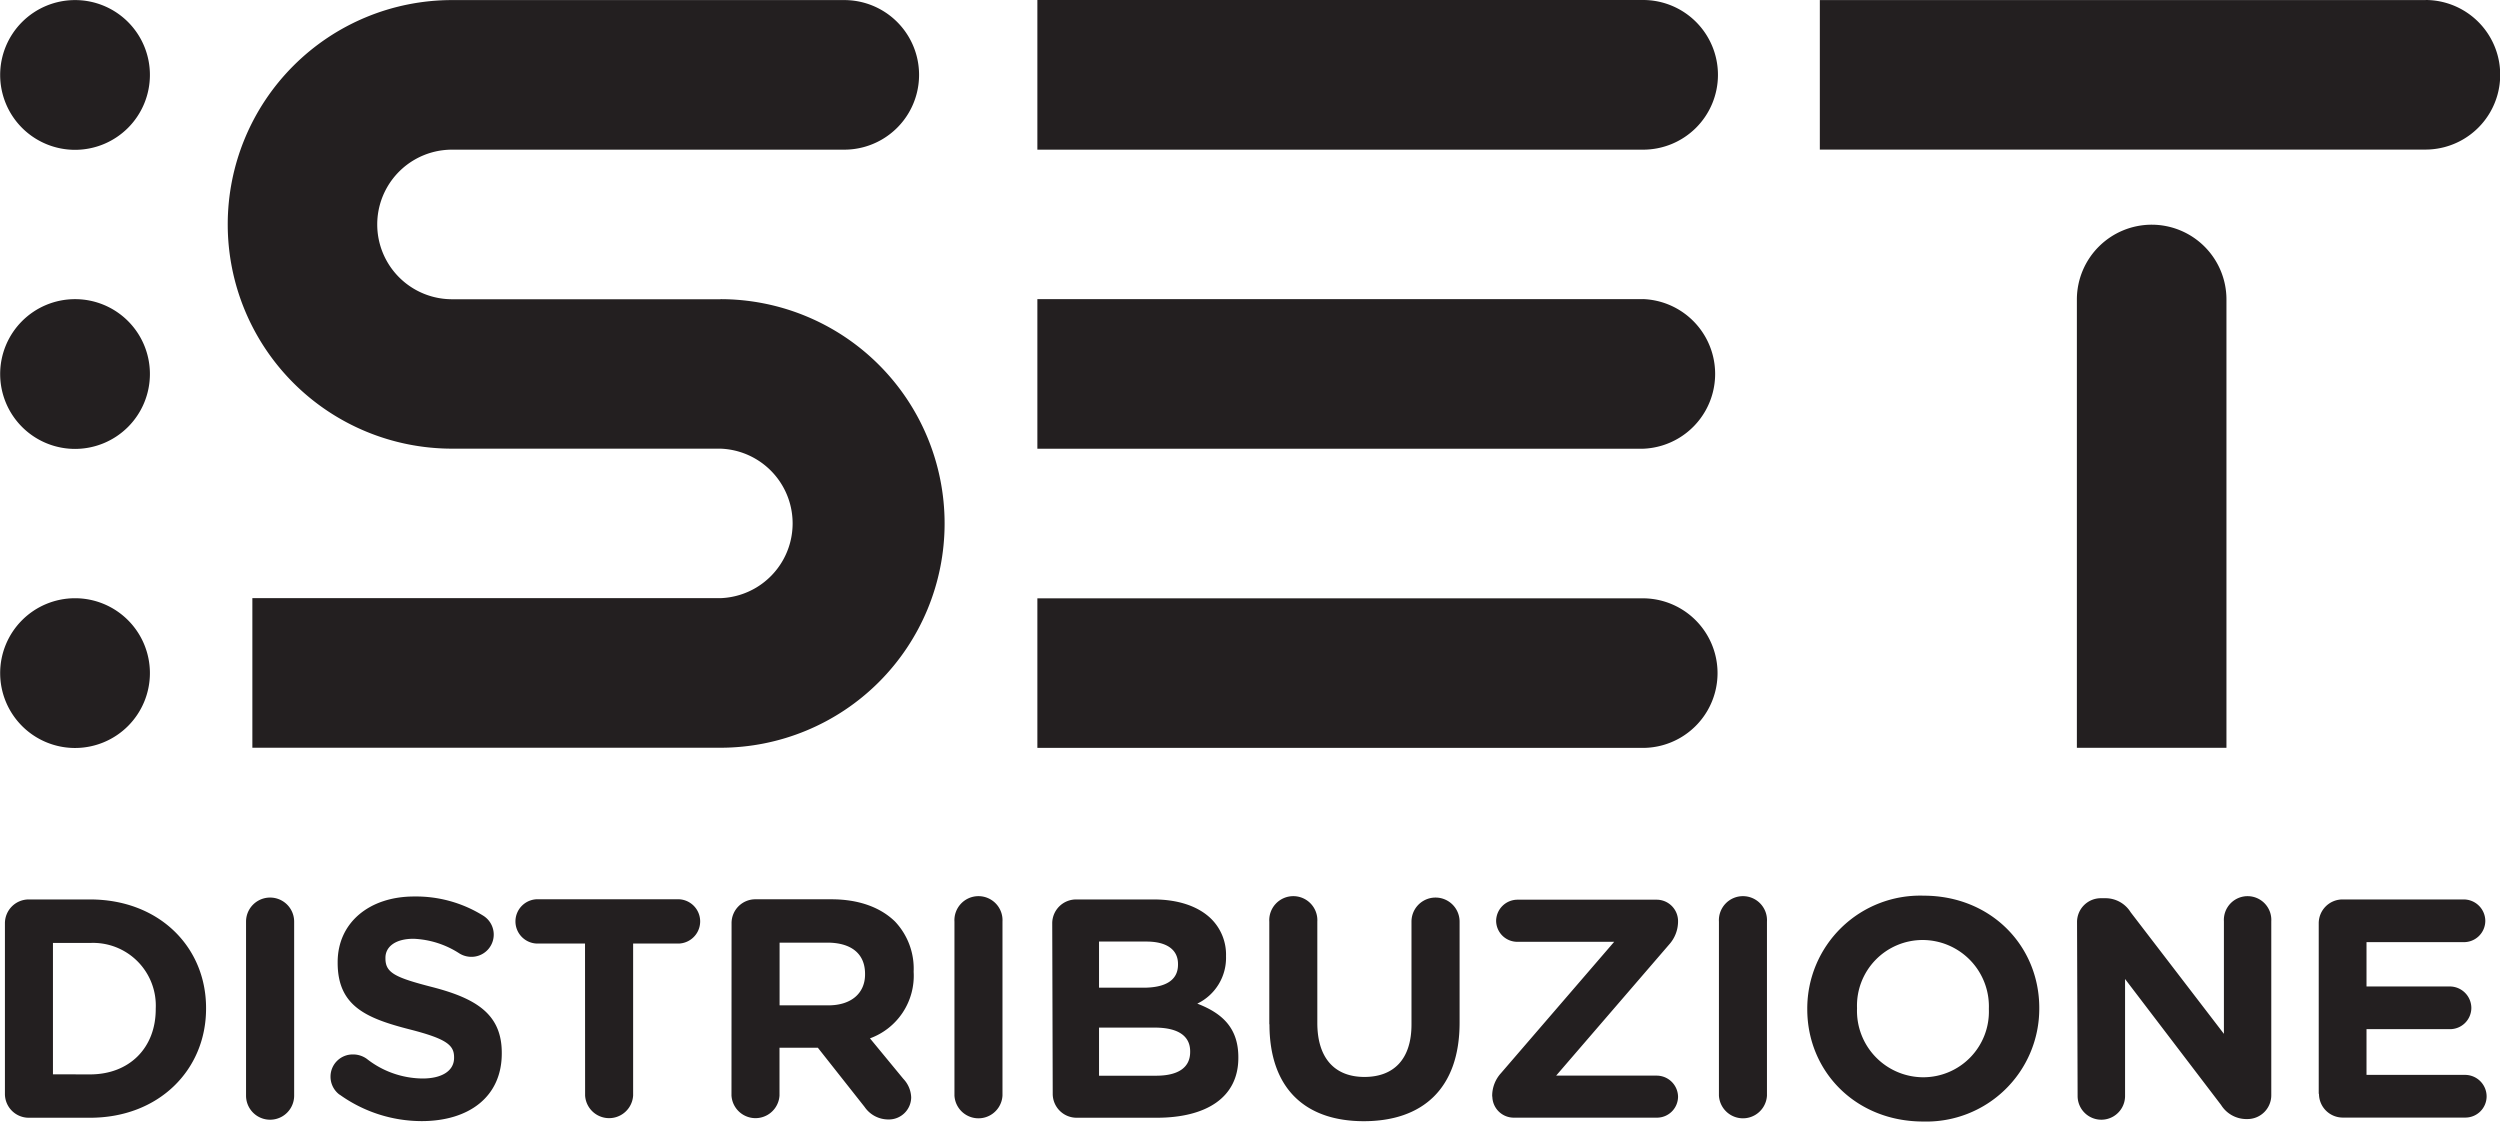
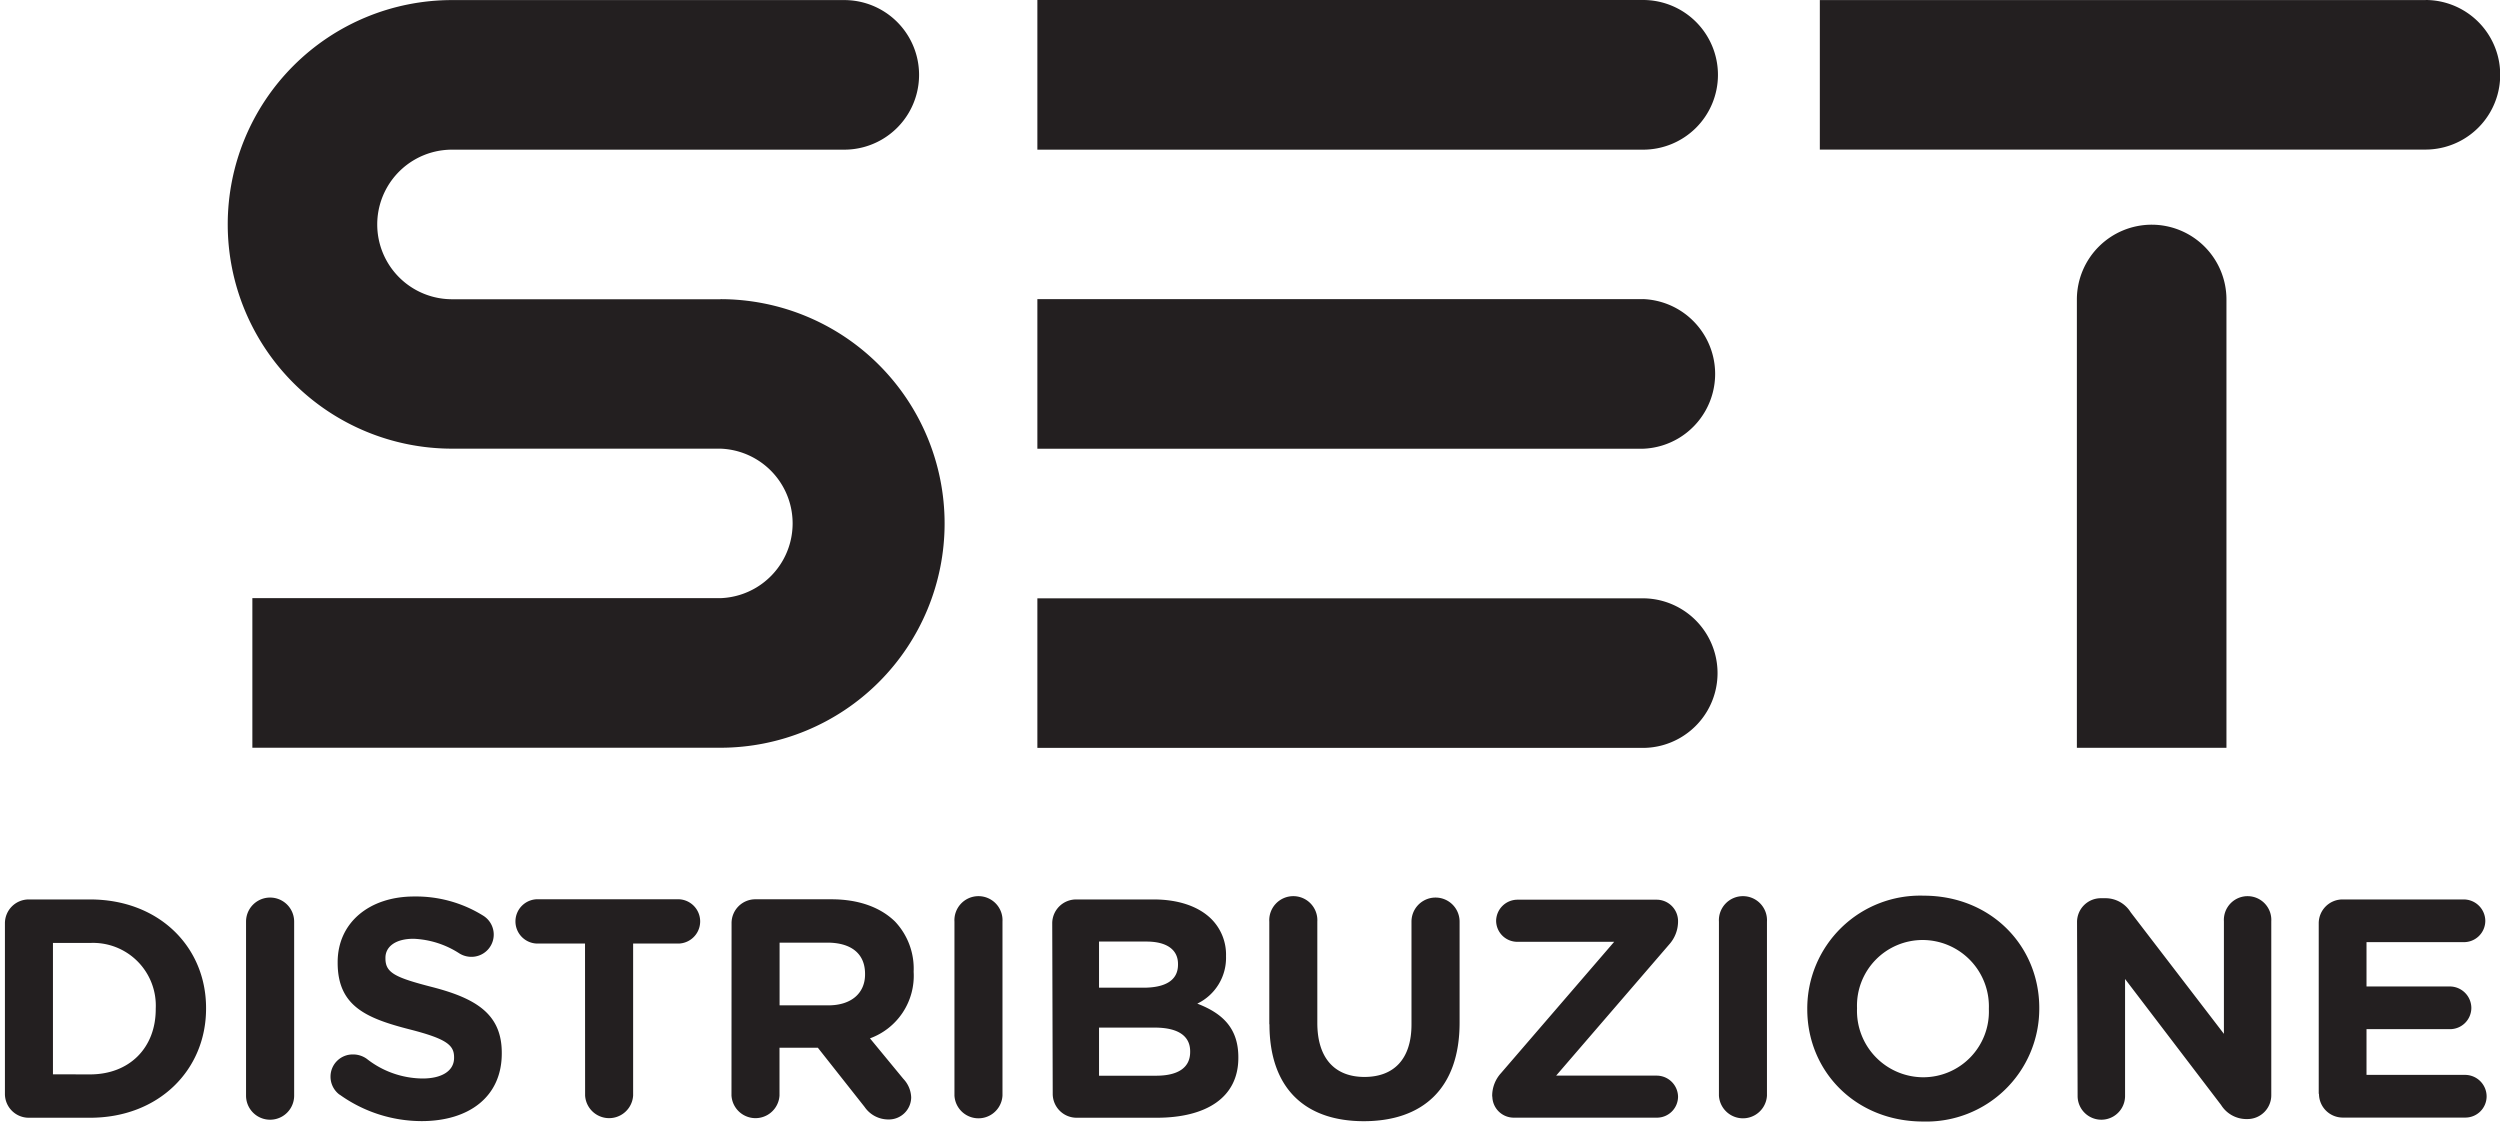
<svg xmlns="http://www.w3.org/2000/svg" id="Livello_1" data-name="Livello 1" viewBox="0 0 304.52 136.61">
  <defs>
    <style>.cls-1{fill:#231f20;}</style>
  </defs>
  <path class="cls-1" d="M28.34,140.55a2.9,2.9,0,0,1,2.92-2.92h7.45c8.36,0,14.13,5.74,14.13,13.22v.08c0,7.48-5.77,13.29-14.13,13.29H31.26a2.9,2.9,0,0,1-2.92-2.92Zm10.37,18.39c4.79,0,8-3.23,8-7.94v-.07a7.64,7.64,0,0,0-8-8H34.19v16Zm19-18.61a2.93,2.93,0,0,1,5.86,0v21.2a2.93,2.93,0,0,1-5.86,0Zm11.39,21.08a2.73,2.73,0,0,1-1.1-2.2,2.7,2.7,0,0,1,2.74-2.7,2.85,2.85,0,0,1,1.67.53,11.15,11.15,0,0,0,6.8,2.4c2.39,0,3.84-.95,3.84-2.51v-.08c0-1.48-.92-2.24-5.36-3.38-5.36-1.37-8.82-2.85-8.82-8.13v-.07c0-4.83,3.88-8,9.31-8a15.47,15.47,0,0,1,8.44,2.35,2.71,2.71,0,0,1-1.45,5,2.78,2.78,0,0,1-1.48-.42,11.05,11.05,0,0,0-5.58-1.78c-2.25,0-3.42,1-3.42,2.31v.08c0,1.75,1.14,2.32,5.73,3.5,5.4,1.4,8.44,3.34,8.44,8v.08c0,5.28-4,8.24-9.77,8.24A17.17,17.17,0,0,1,69.12,161.41ZM99,143H93.39a2.7,2.7,0,1,1,0-5.39h17.1a2.7,2.7,0,0,1,0,5.39h-5.63v18.51a2.93,2.93,0,0,1-5.85,0Zm17.85-2.47a2.9,2.9,0,0,1,2.93-2.92H129c3.38,0,6,1,7.75,2.7a8.35,8.35,0,0,1,2.28,6.08v.07a8.11,8.11,0,0,1-5.32,8.09l4.07,4.94a3.43,3.43,0,0,1,.95,2.25,2.72,2.72,0,0,1-2.78,2.69,3.5,3.5,0,0,1-2.89-1.52l-5.7-7.22h-4.67v5.82a2.93,2.93,0,0,1-5.85,0Zm11.78,10c2.85,0,4.48-1.52,4.48-3.76v-.08c0-2.51-1.75-3.8-4.6-3.8h-5.81v7.64ZM144,140.33a2.93,2.93,0,1,1,5.85,0v21.2a2.93,2.93,0,0,1-5.85,0Zm11.91.22a2.91,2.91,0,0,1,2.93-2.92h9.42c3,0,5.44.83,7,2.35a6.14,6.14,0,0,1,1.82,4.53v.07a6.19,6.19,0,0,1-3.5,5.74c3.08,1.18,5,3,5,6.53v.08c0,4.86-3.95,7.29-9.95,7.29h-9.73a2.91,2.91,0,0,1-2.93-2.92Zm11.1,7.83c2.58,0,4.22-.83,4.22-2.81v-.08c0-1.74-1.37-2.73-3.84-2.73h-5.78v5.62Zm1.56,10.72c2.58,0,4.14-.92,4.14-2.89v-.08c0-1.78-1.33-2.89-4.33-2.89h-6.77v5.86Zm13.78-6.27v-12.5a2.93,2.93,0,1,1,5.85,0v12.34c0,4.34,2.16,6.58,5.74,6.58s5.73-2.17,5.73-6.39V140.33a2.93,2.93,0,0,1,5.86,0v12.31c0,8.05-4.53,12-11.67,12S182.37,160.65,182.37,152.83Zm27.15,8.81v-.11a4.11,4.11,0,0,1,1.07-2.74l13.79-16H212.56a2.58,2.58,0,0,1-2.58-2.55,2.61,2.61,0,0,1,2.58-2.58h17a2.61,2.61,0,0,1,2.58,2.58v.12a4.2,4.2,0,0,1-1.06,2.73l-13.79,16h12.27a2.61,2.61,0,0,1,2.58,2.58,2.57,2.57,0,0,1-2.58,2.54H212.11A2.61,2.61,0,0,1,209.52,161.64Zm27.62-21.31a2.93,2.93,0,1,1,5.85,0v21.2a2.93,2.93,0,0,1-5.85,0ZM247.88,151v-.07a13.75,13.75,0,0,1,14.17-13.76c8.21,0,14.09,6.12,14.09,13.68v.08A13.75,13.75,0,0,1,262,164.68C253.76,164.68,247.88,158.56,247.88,151ZM270,151v-.07a8.09,8.09,0,0,0-8.06-8.36,8,8,0,0,0-8,8.28v.08a8.09,8.09,0,0,0,8.06,8.36A8,8,0,0,0,270,151Zm10.74-10.6a2.9,2.9,0,0,1,2.93-2.92h.6a3.6,3.6,0,0,1,3,1.71L298.63,154V140.29a2.89,2.89,0,1,1,5.77,0v21.16a2.9,2.9,0,0,1-2.92,2.93h-.19a3.64,3.64,0,0,1-3-1.71l-11.7-15.35v14.25a2.89,2.89,0,0,1-5.78,0Zm29.44,20.9V140.55a2.9,2.9,0,0,1,2.92-2.92h14.74a2.63,2.63,0,0,1,2.63,2.62,2.6,2.6,0,0,1-2.63,2.58H316v5.4h10.14a2.63,2.63,0,0,1,2.63,2.62,2.6,2.6,0,0,1-2.63,2.58H316V159h12a2.63,2.63,0,0,1,2.63,2.62,2.59,2.59,0,0,1-2.63,2.58H313.13A2.9,2.9,0,0,1,310.21,161.3Z" transform="translate(-27.74 -28.07)" />
-   <path class="cls-1" d="M46,37.19a9.12,9.12,0,1,1-9.12-9.11A9.11,9.11,0,0,1,46,37.19ZM36.85,64.51A9.12,9.12,0,1,0,46,73.62,9.11,9.11,0,0,0,36.85,64.51Zm0,36.43A9.12,9.12,0,1,0,46,110.06,9.12,9.12,0,0,0,36.85,100.94Z" transform="translate(-27.74 -28.07)" />
  <path class="cls-1" d="M237,37.19a9.11,9.11,0,0,1-9.12,9.11H154.1V28.07h73.79A9.12,9.12,0,0,1,237,37.19Zm86.24-9.11H249.41V46.29h73.74a9.11,9.11,0,0,0,.05-18.22ZM289.84,55.44a9.12,9.12,0,0,0-9.12,9.06h0v54.66h18.22V64.78c0-.08,0-.15,0-.23A9.11,9.11,0,0,0,289.84,55.44Zm-61.95,9.07H154.1V82.73h73.74a9.12,9.12,0,0,0,0-18.23Zm0,36.44H154.1v18.22h73.74a9.11,9.11,0,0,0,0-18.22ZM115.54,64.52H82.8a9.11,9.11,0,0,1,0-18.22h47.78a9.11,9.11,0,0,0,0-18.22H82.8a27.32,27.32,0,0,0,0,54.64h32.68a9.11,9.11,0,0,1,0,18.21h-57v18.22h57a27.32,27.32,0,0,0,0-54.64Z" transform="translate(-27.74 -28.07)" />
</svg>